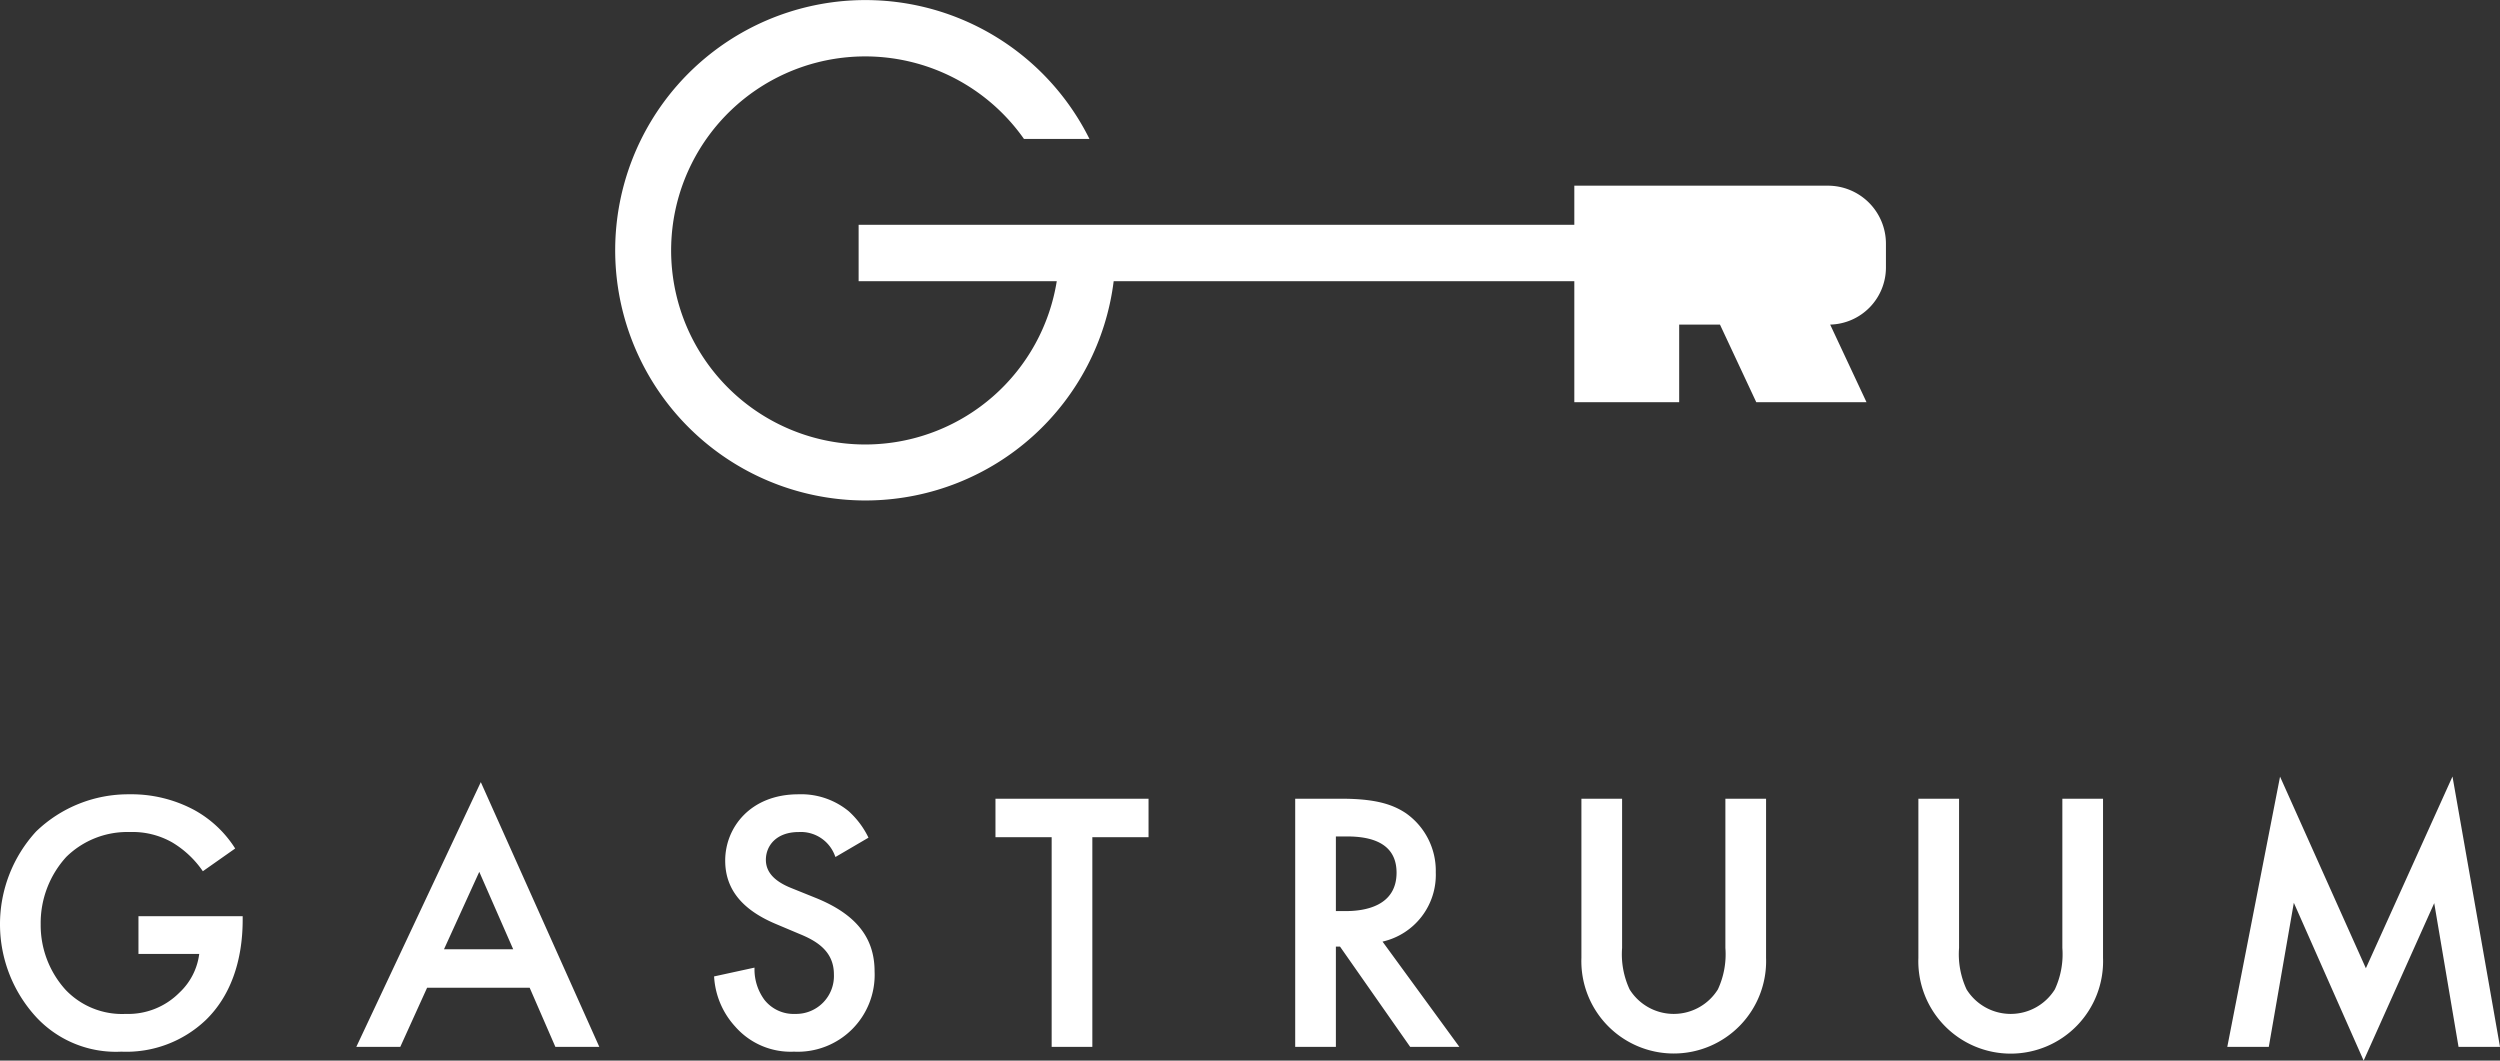
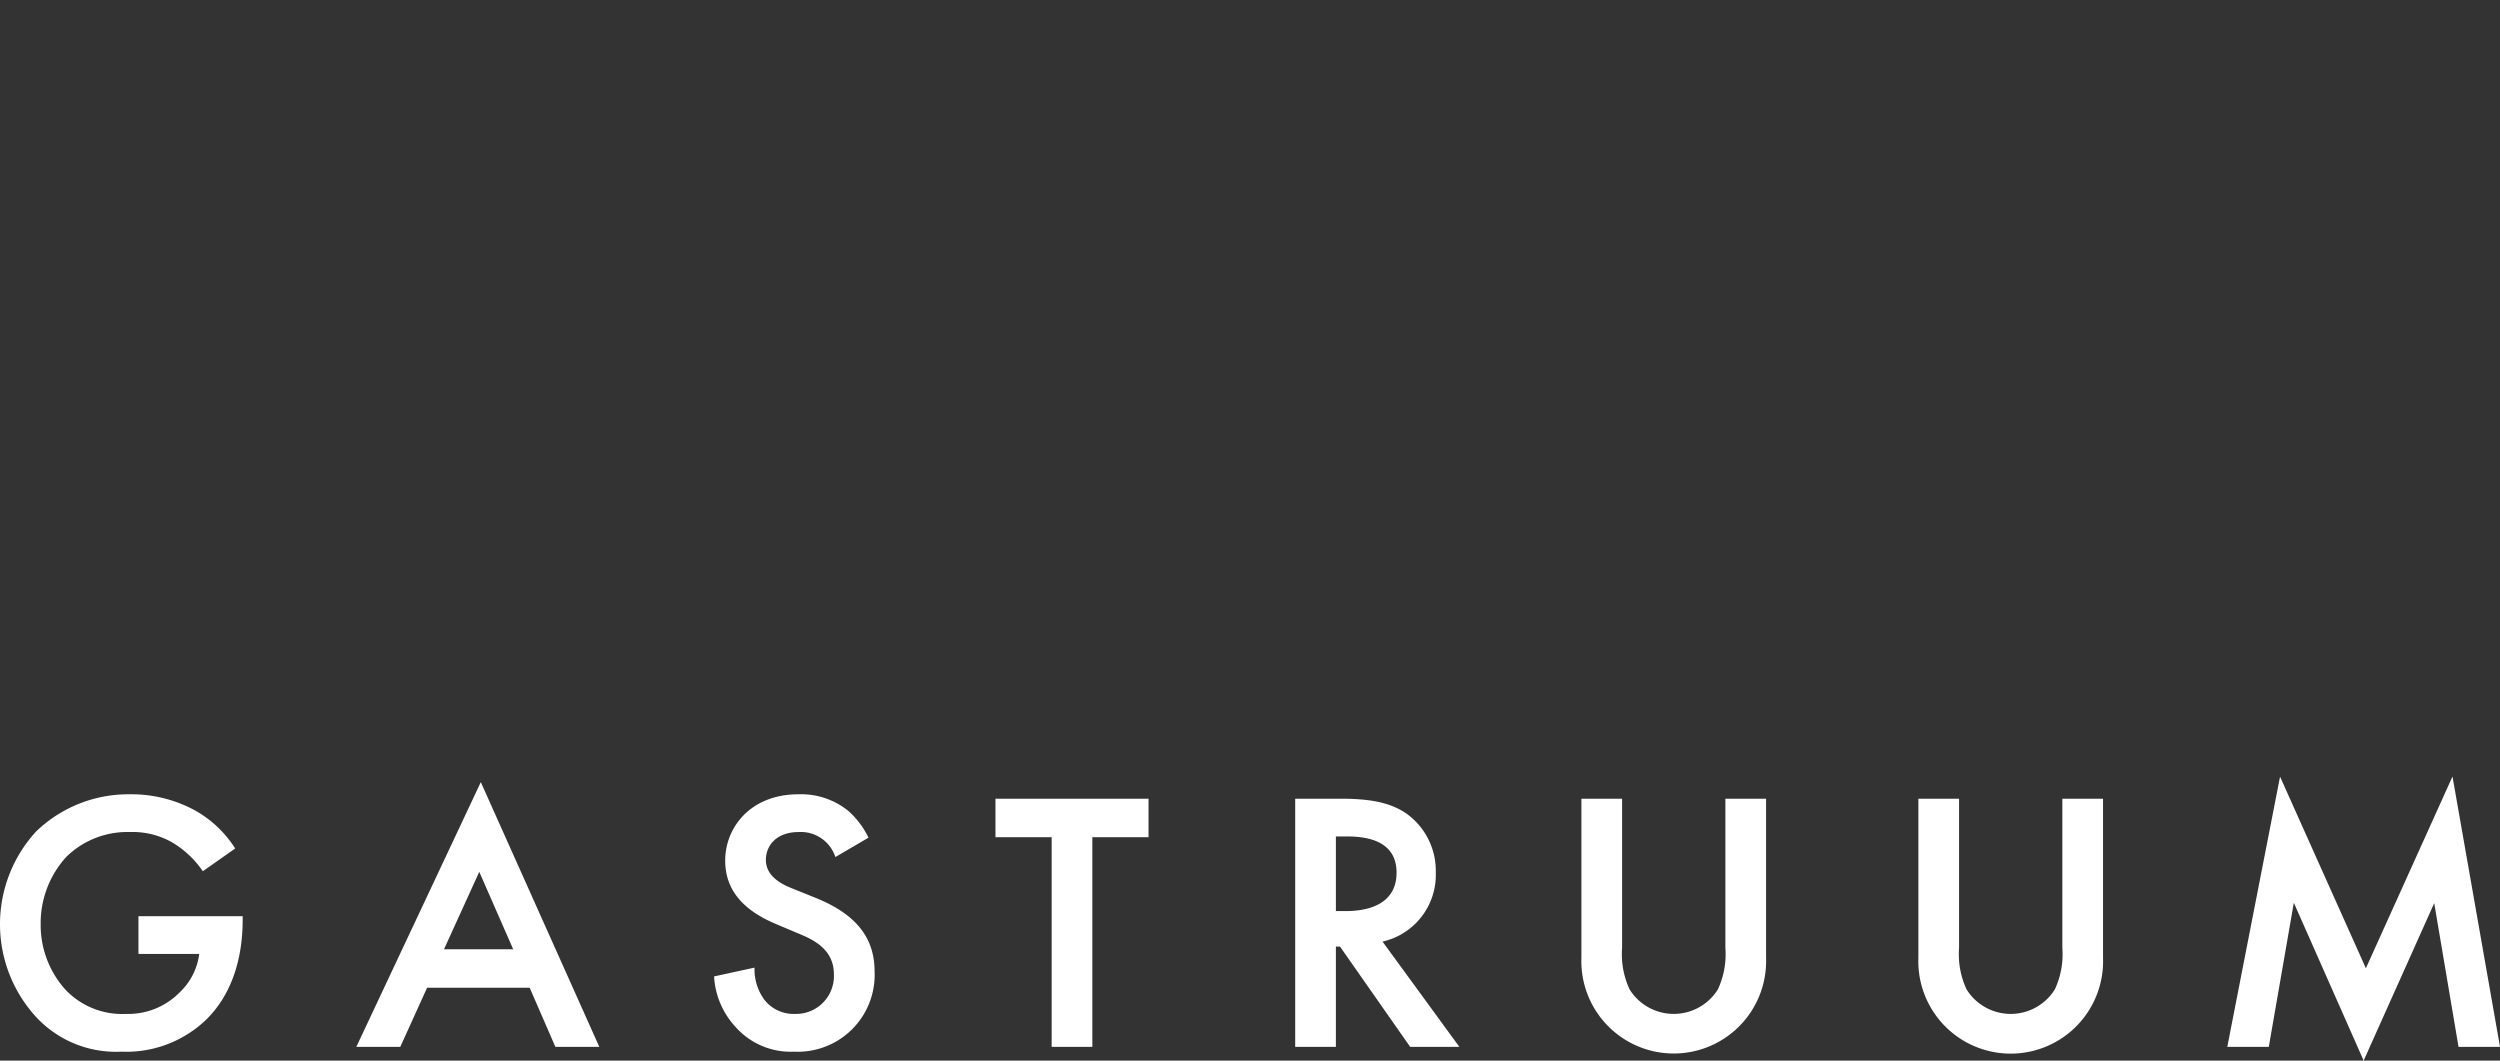
<svg xmlns="http://www.w3.org/2000/svg" width="283.464" height="120.258" viewBox="0 0 283.464 120.258">
  <rect x="0" y="0" width="283.464" height="120.258" fill="#333333" stroke="none" />
  <defs>
    <style>.bbf85174-f9c6-485f-808c-ba77b12fcd64{fill:#fff;}</style>
  </defs>
  <title>gastruum-logo</title>
  <g id="bad9918b-b38f-4d00-8561-aa3c6ff05235" data-name="Layer 2">
    <g id="a69c9d35-e902-4997-9b4b-e25e77063613" data-name="Layer 1">
      <path class="bbf85174-f9c6-485f-808c-ba77b12fcd64" d="M40.4,118.701h4.986l3.04-6.704H60.057l2.915,6.704h4.982l-13.437-30.019Zm9.942-11.067,4.001-8.78,3.847,8.78Zm42.171-5.816-2.79-1.125c-1.94-.776-2.884-1.824-2.884-3.203,0-1.568,1.154-3.149,3.732-3.149a4.118,4.118,0,0,1,4.078,2.634l.079.197,3.745-2.192-.076-.154a9.699,9.699,0,0,0-2.169-2.847,8.486,8.486,0,0,0-5.699-1.917c-5.45,0-8.302,3.779-8.302,7.511,0,3.224,1.889,5.58,5.775,7.206l2.667,1.125c1.92.785,3.884,1.944,3.884,4.578a4.295,4.295,0,0,1-4.398,4.481,4.21,4.21,0,0,1-3.478-1.594,5.834,5.834,0,0,1-1.129-3.428v-.227l-4.584.999.014.159a9.144,9.144,0,0,0,2.378,5.52,8.354,8.354,0,0,0,6.674,2.851,8.721,8.721,0,0,0,9.136-9.094c0-3.839-2.114-6.486-6.653-8.331m-76.814,6.348h6.89a7.259,7.259,0,0,1-2.254,4.392,8.183,8.183,0,0,1-6.077,2.405,8.84,8.84,0,0,1-6.821-2.732,10.913,10.913,0,0,1-2.824-7.413,11.125,11.125,0,0,1,2.903-7.657,9.868,9.868,0,0,1,7.2-2.82,9.074,9.074,0,0,1,4.824,1.184,11.109,11.109,0,0,1,3.356,3.112l.105.147,3.664-2.577-.093-.147a12.734,12.734,0,0,0-4.563-4.226,15.07,15.07,0,0,0-7.335-1.772,15.046,15.046,0,0,0-10.581,4.217,15.555,15.555,0,0,0,.081,21.119,12.334,12.334,0,0,0,9.584,3.845,13.064,13.064,0,0,0,9.58-3.591c2.734-2.649,4.178-6.583,4.178-11.375v-.39H15.699Zm179.935-.682a9.458,9.458,0,0,1-.849,4.696,5.895,5.895,0,0,1-10.012.002,9.449,9.449,0,0,1-.851-4.698v-16.922h-4.613v18.046a10.475,10.475,0,1,0,20.937,0v-18.046h-4.612Zm38.207,0a9.448,9.448,0,0,1-.85,4.696,5.894,5.894,0,0,1-10.011.002,9.449,9.449,0,0,1-.851-4.698v-16.922h-4.612v18.046a10.475,10.475,0,1,0,20.936,0v-18.046h-4.612Zm-71.045-8.578a7.972,7.972,0,0,0-3.37-6.689c-1.743-1.176-3.896-1.655-7.431-1.655h-5.138v28.139h4.613v-11.368h.471l7.954,11.368h5.577l-8.712-11.936a7.761,7.761,0,0,0,6.036-7.859m-11.326,4.397v-8.462h1.274c3.72,0,5.606,1.381,5.606,4.106,0,3.79-3.59,4.356-5.731,4.356Zm-38.598-8.379h6.371v23.777h4.613v-23.777h6.372v-4.362H112.872Zm165.205-6.877-9.821,21.74-9.731-21.725-5.983,30.639h4.706l2.839-16.339,7.917,17.896,8.001-17.855,2.757,16.298h4.702Z" />
-       <path class="bbf85174-f9c6-485f-808c-ba77b12fcd64" d="M213.838,30.342v-2.71a6.578,6.578,0,0,0-6.578-6.578h-28.755v4.433h-81.149v6.396h22.465a22.001,22.001,0,1,1-3.716-16.127h7.425a28.369,28.369,0,1,0,2.745,16.127h52.23V45.601h11.89V36.804h4.625l4.115,8.797h12.5l-4.12-8.797a6.48,6.48,0,0,0,6.323-6.462" />
    </g>
  </g>
</svg>